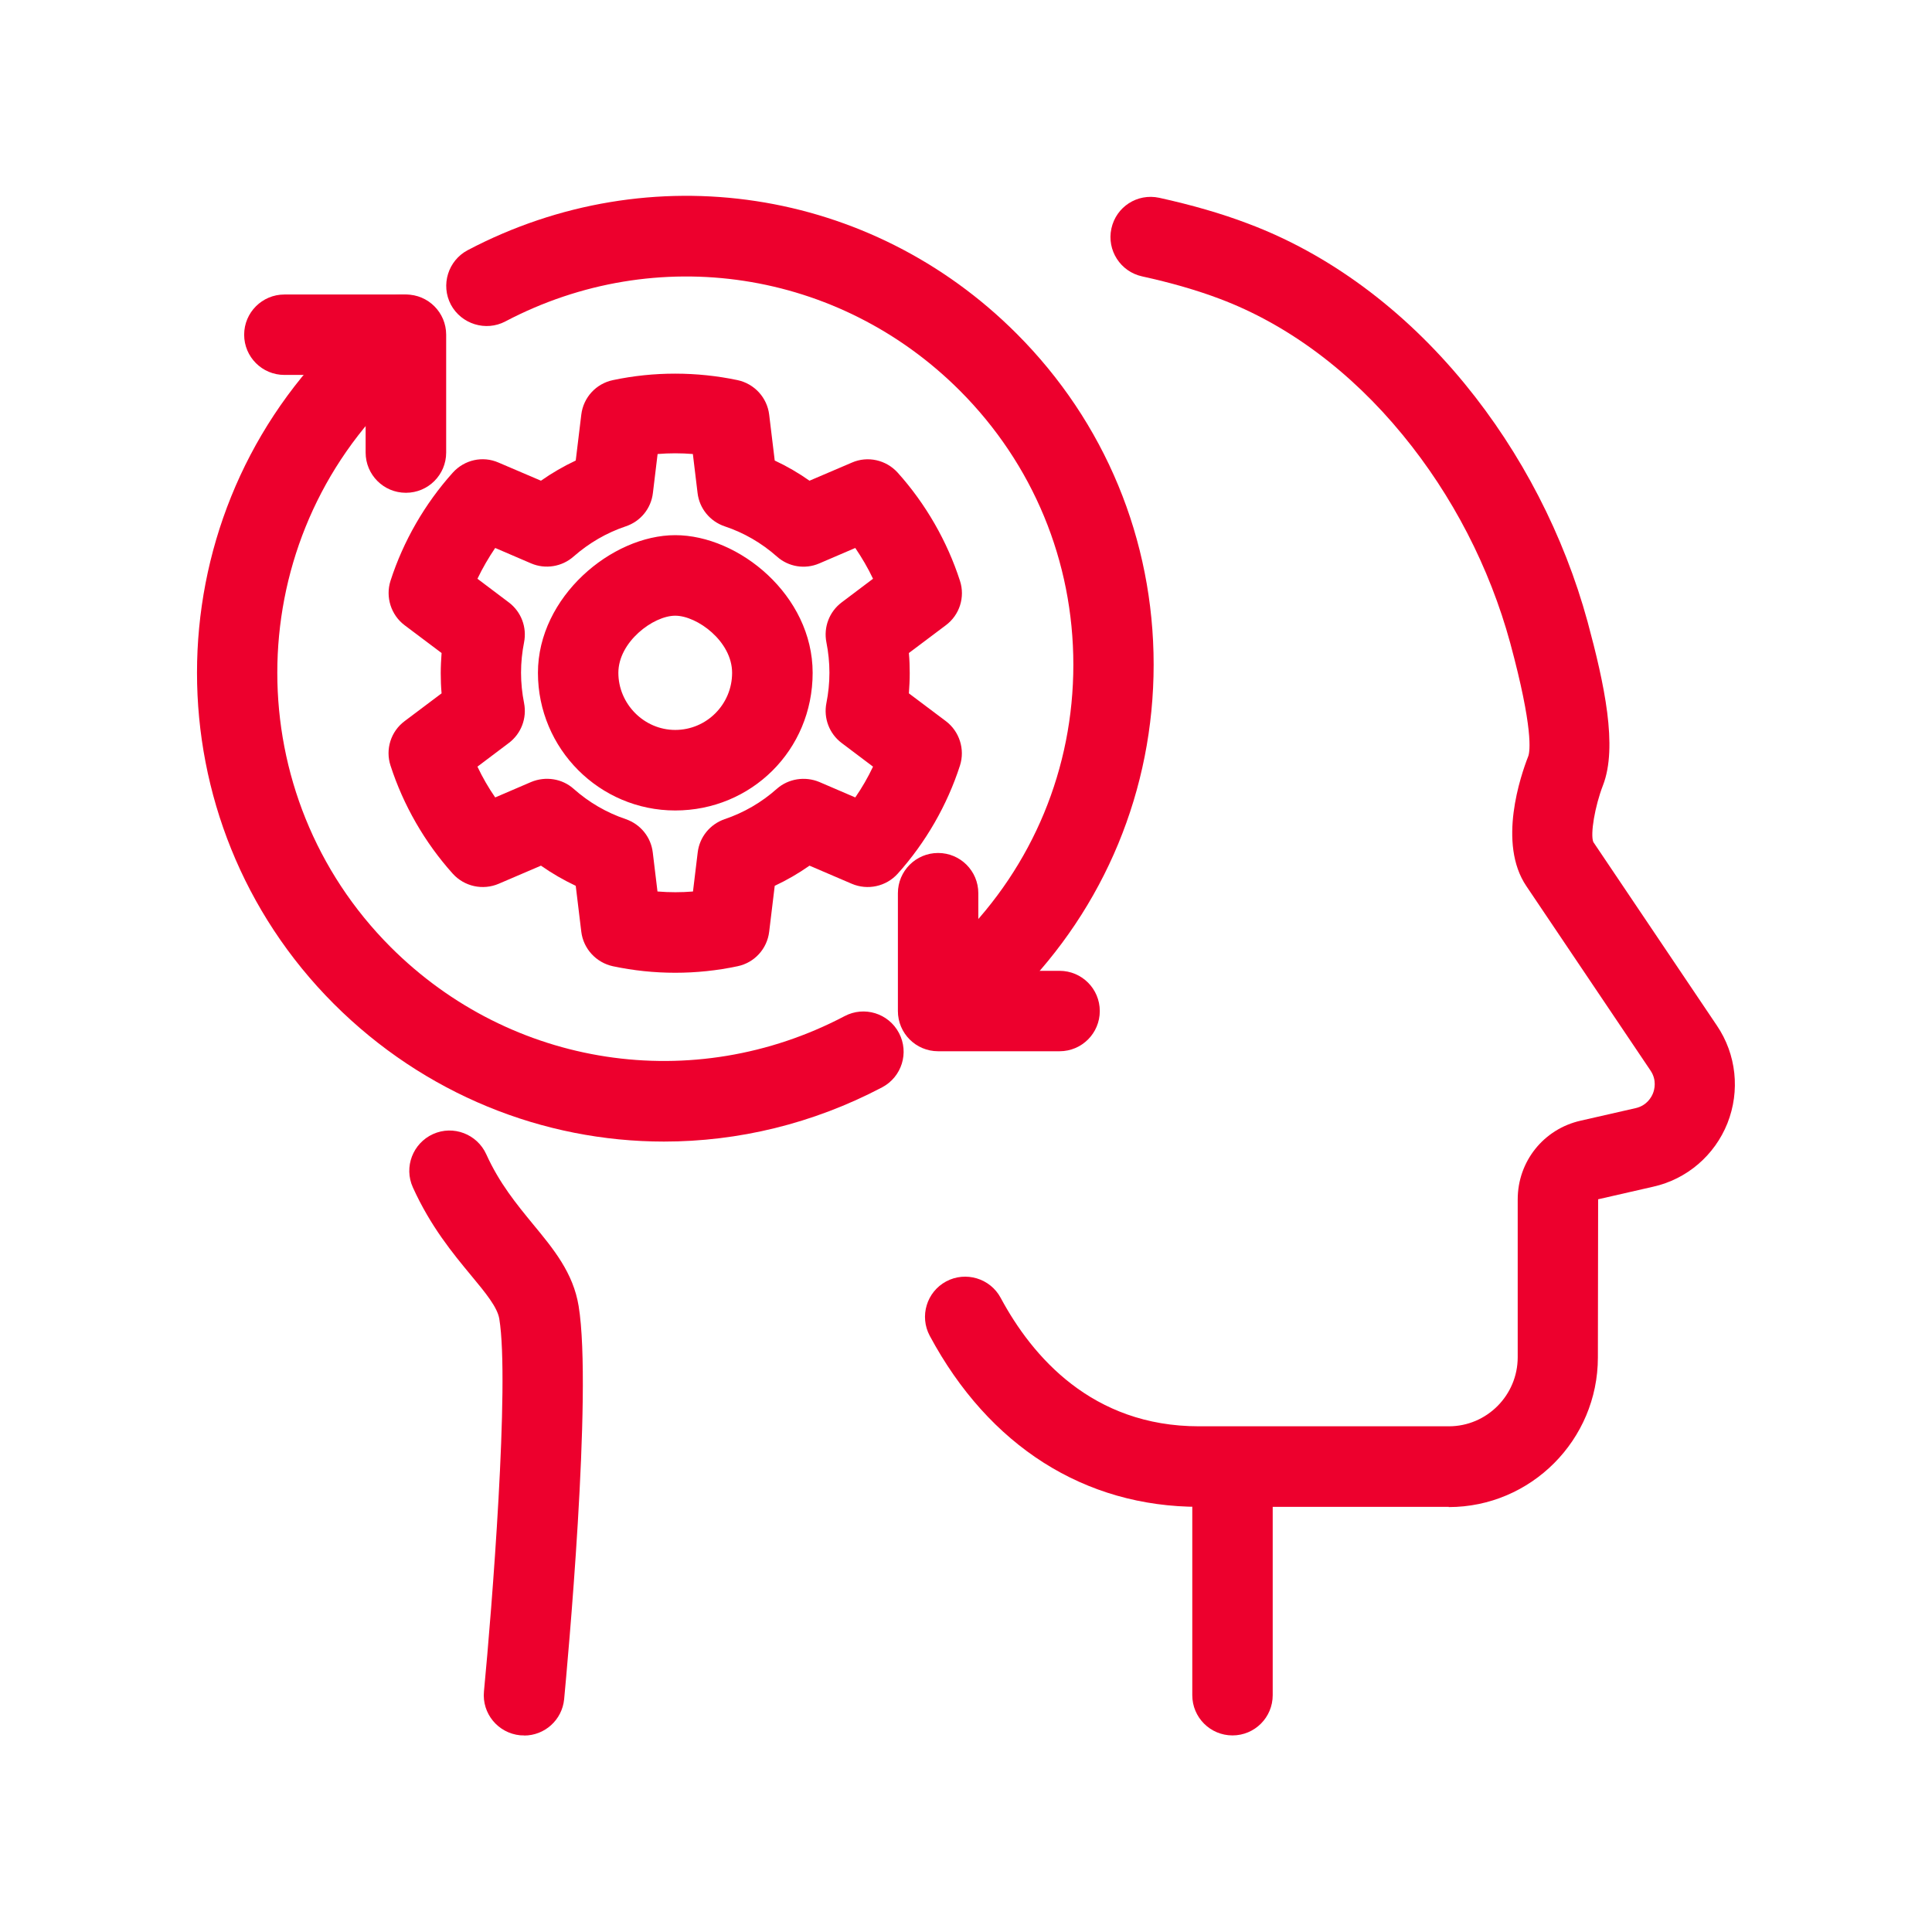
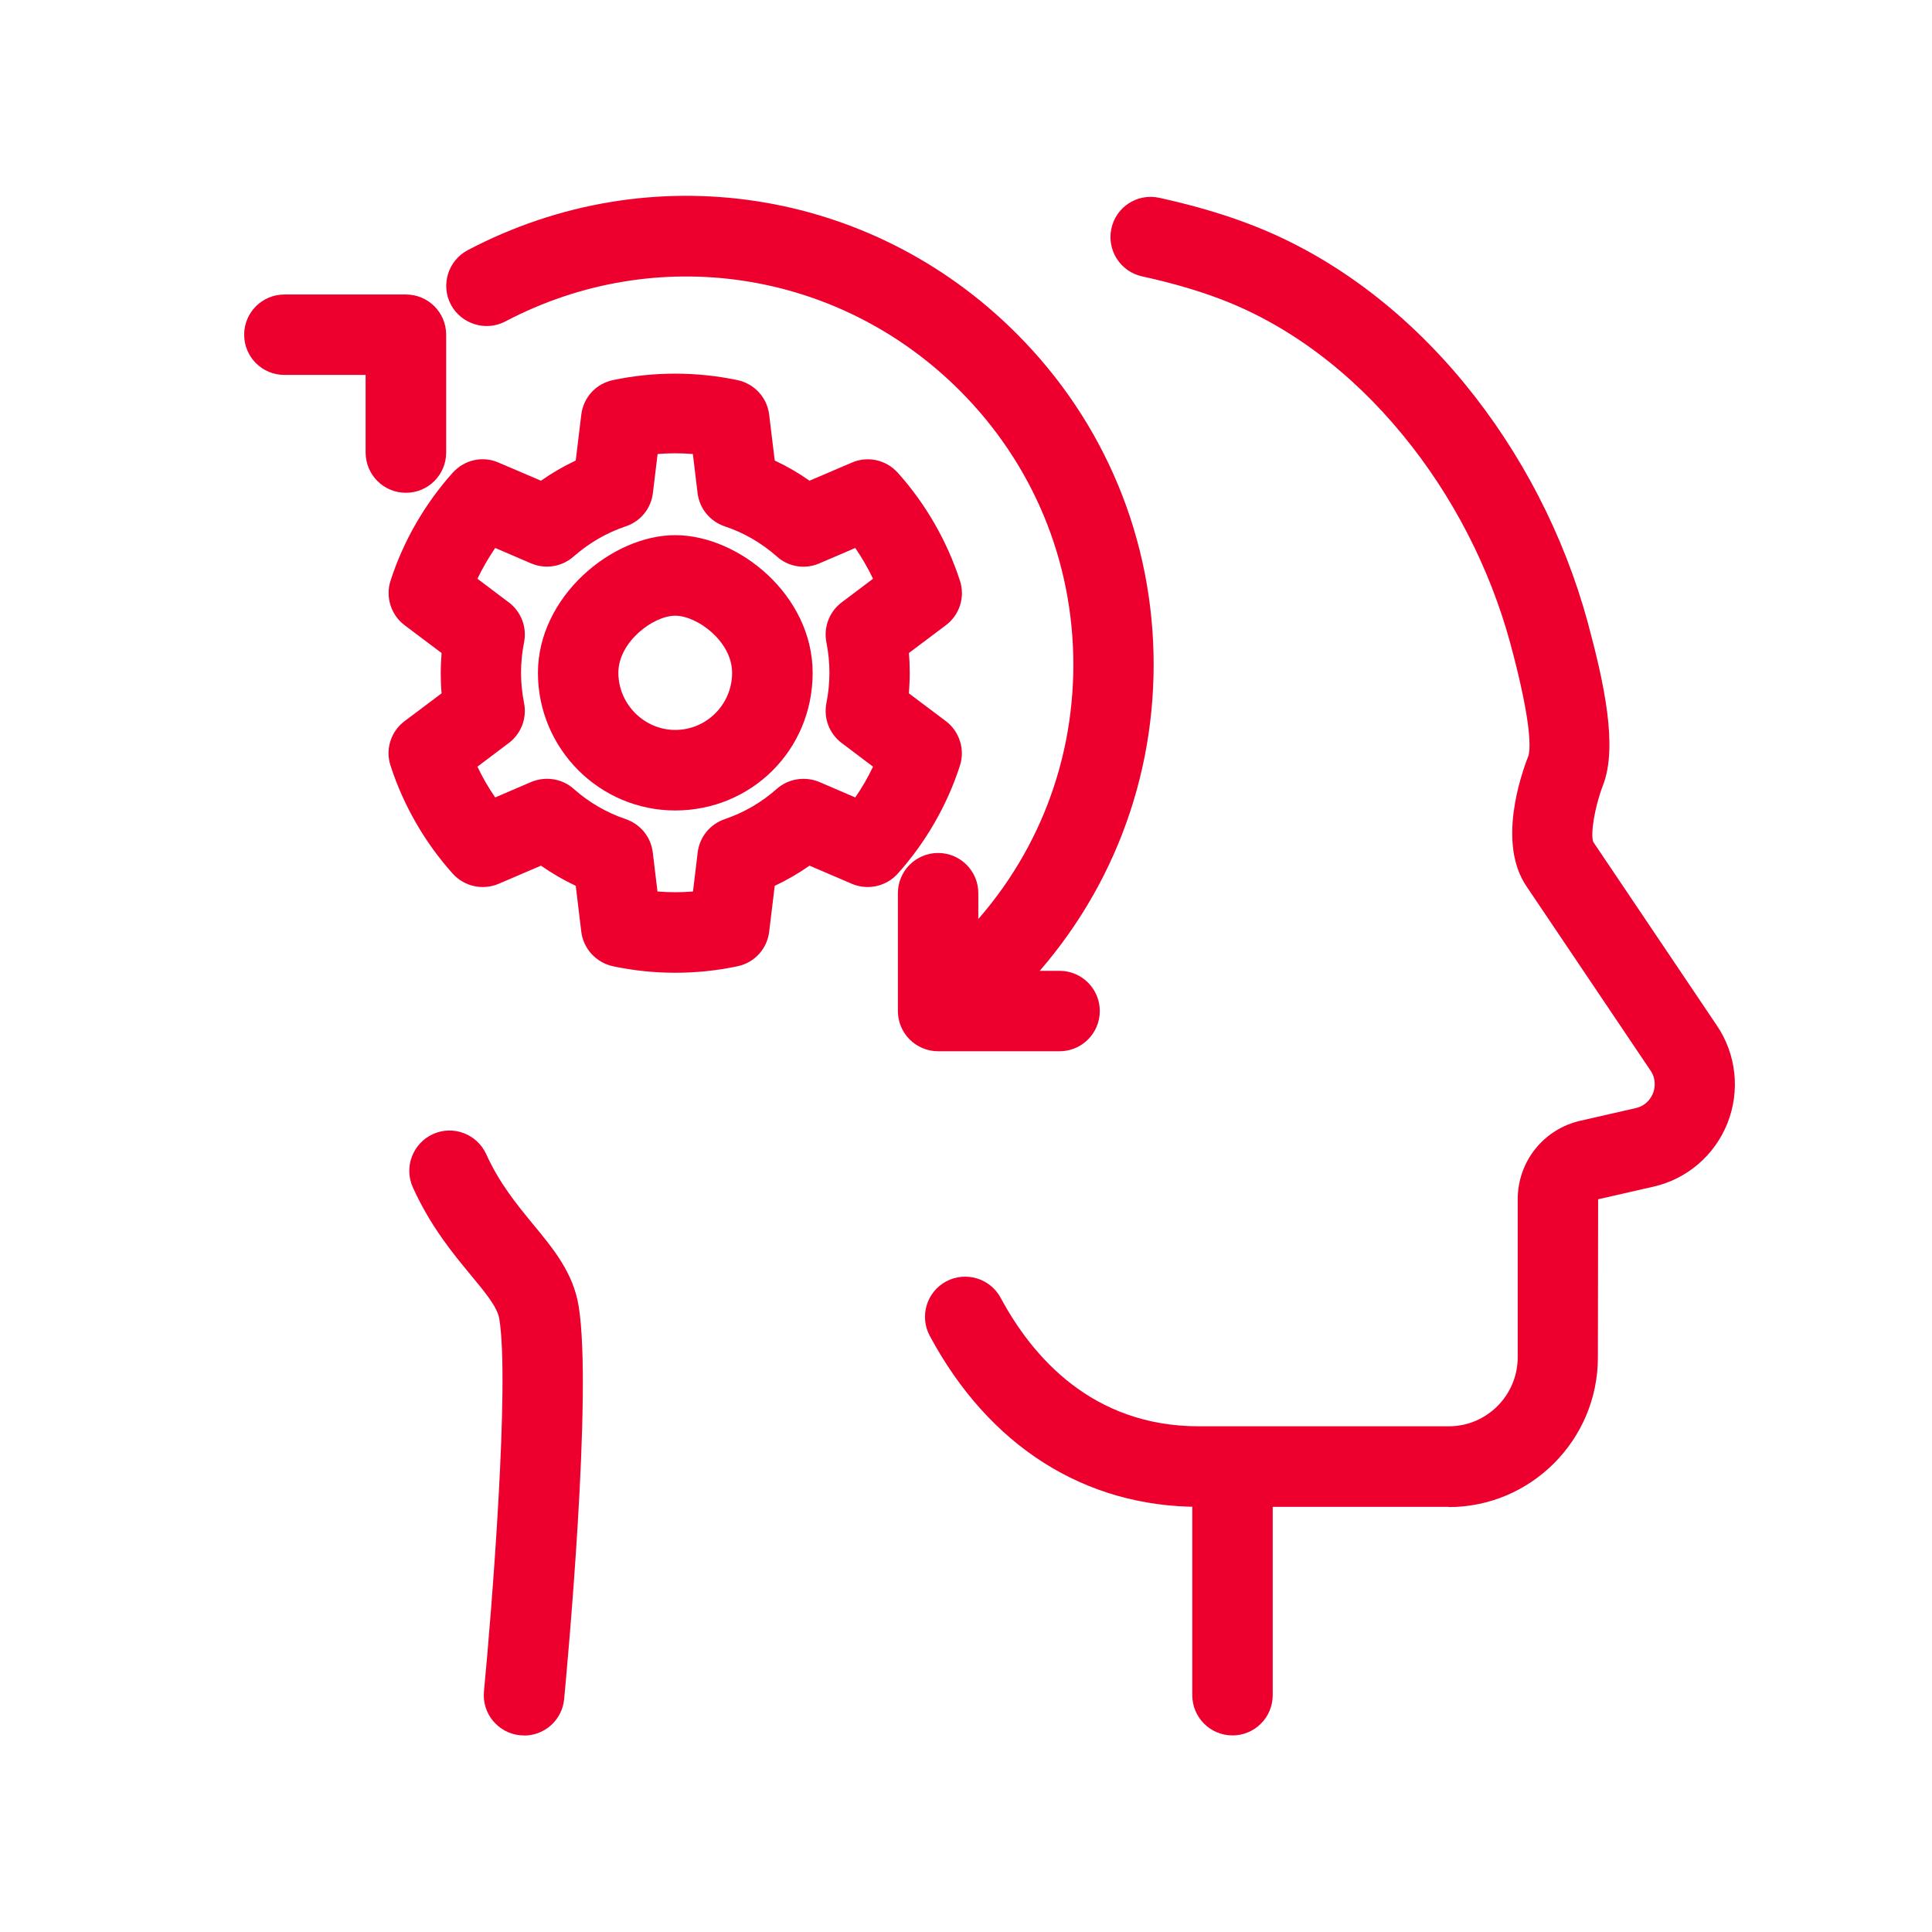
<svg xmlns="http://www.w3.org/2000/svg" id="Learning_and_development" data-name="Learning and development" viewBox="0 0 160 160">
  <defs>
    <style>
      .cls-1 {
        fill: #ed002d;
      }
    </style>
  </defs>
  <g>
    <path class="cls-1" d="M119.99,124.79h-20.7c-9.47,0-17.39-5.03-22.29-14.16-.87-1.62-.26-3.64,1.36-4.51,1.61-.86,3.64-.26,4.51,1.36,2.61,4.86,7.57,10.64,16.42,10.64h20.7c3.14,0,5.7-2.57,5.7-5.72v-13.07c0-3.15,2.15-5.83,5.21-6.52l4.56-1.04c.93-.21,1.31-.92,1.43-1.22s.34-1.09-.2-1.89l-10.28-15.27c-2.4-3.54-.48-9.15.16-10.78.13-.38.43-2.23-1.5-9.36-1.71-6.27-4.79-12.23-8.91-17.24-4.32-5.27-9.56-9.16-15.14-11.26-1.9-.72-4.06-1.34-6.43-1.86-1.8-.39-2.94-2.17-2.55-3.96.39-1.8,2.14-2.94,3.96-2.55,2.68.59,5.16,1.3,7.36,2.14,6.67,2.5,12.88,7.09,17.94,13.26,4.7,5.73,8.22,12.55,10.18,19.72,1.39,5.15,2.51,10.35,1.27,13.54-.67,1.73-1.06,4.04-.8,4.69l10.24,15.21c1.61,2.38,1.93,5.4.87,8.08-1.06,2.66-3.36,4.64-6.16,5.26l-4.55,1.04-.02,13.1c0,6.83-5.55,12.39-12.36,12.39Z" />
    <path class="cls-1" d="M43.41,143.72c-.11,0-.21,0-.33-.01-1.83-.18-3.18-1.8-3-3.64.65-6.77,2.14-25.52,1.27-30.85-.16-.96-1.12-2.13-2.34-3.6-1.5-1.81-3.36-4.06-4.82-7.29-.76-1.68,0-3.65,1.67-4.41,1.68-.76,3.65,0,4.41,1.67,1.09,2.41,2.51,4.13,3.87,5.79,1.71,2.07,3.33,4.03,3.78,6.78,1.17,7.14-.96,29.97-1.2,32.56-.17,1.73-1.62,3.01-3.31,3.01Z" />
    <path class="cls-1" d="M102.07,143.72c-1.84,0-3.33-1.49-3.33-3.33v-18.47c0-1.84,1.49-3.33,3.33-3.33s3.33,1.49,3.33,3.33v18.47c0,1.84-1.49,3.33-3.33,3.33Z" />
  </g>
  <g>
    <path class="cls-1" d="M78.52,86.39c-1,0-1.98-.44-2.64-1.29-1.13-1.46-.86-3.55.59-4.68,1.05-.81,2.06-1.7,3.01-2.66,6.07-6.07,9.41-14.13,9.41-22.71s-3.34-16.63-9.4-22.7c-10.01-10.01-25.12-12.32-37.64-5.73-1.61.85-3.64.23-4.51-1.39-.86-1.63-.23-3.65,1.39-4.51,15.12-7.96,33.38-5.19,45.46,6.91,7.32,7.32,11.35,17.06,11.35,27.41s-4.04,20.1-11.35,27.42c-1.16,1.17-2.38,2.24-3.65,3.23-.61.47-1.33.7-2.04.7Z" />
-     <path class="cls-1" d="M55,94.54c-10.01,0-19.87-3.92-27.36-11.41-15.1-15.12-15.1-39.71,0-54.83,1.16-1.15,2.37-2.22,3.61-3.2,1.45-1.13,3.54-.89,4.68.57,1.13,1.45.88,3.54-.57,4.68-1.05.82-2.05,1.71-3.02,2.67-12.5,12.51-12.5,32.88,0,45.4,9.99,10,25.1,12.31,37.61,5.73,1.61-.85,3.63-.25,4.5,1.4.86,1.63.23,3.64-1.4,4.5-5.74,3.02-11.93,4.49-18.07,4.49Z" />
  </g>
  <path class="cls-1" d="M33.61,40.81c-1.84,0-3.33-1.49-3.33-3.33v-6.43h-6.73c-1.84,0-3.33-1.49-3.33-3.33s1.49-3.33,3.33-3.33h10.07c1.84,0,3.33,1.49,3.33,3.33v9.76c0,1.84-1.49,3.33-3.33,3.33Z" />
  <path class="cls-1" d="M87.76,87.06h-10.07c-1.84,0-3.33-1.49-3.33-3.33v-9.76c0-1.84,1.49-3.33,3.33-3.33s3.33,1.49,3.33,3.33v6.43h6.73c1.84,0,3.33,1.49,3.33,3.33s-1.49,3.33-3.33,3.33Z" />
  <path class="cls-1" d="M55.92,80.56c-1.73,0-3.46-.18-5.16-.54-1.39-.3-2.45-1.45-2.62-2.86l-.46-3.8c-1.01-.48-1.97-1.03-2.88-1.67l-3.5,1.5c-1.31.56-2.84.23-3.8-.83-2.32-2.58-4.1-5.68-5.16-8.96-.44-1.35.03-2.83,1.17-3.68l3.06-2.3c-.05-.55-.07-1.11-.07-1.67s.03-1.12.07-1.67l-3.06-2.3c-1.13-.85-1.6-2.34-1.17-3.68,1.06-3.29,2.85-6.39,5.16-8.96.96-1.06,2.47-1.41,3.79-.83l3.51,1.5c.91-.64,1.88-1.2,2.88-1.67l.46-3.8c.17-1.42,1.22-2.57,2.62-2.86,3.39-.72,6.94-.71,10.32,0,1.4.3,2.45,1.45,2.62,2.86l.46,3.8c1.01.47,1.97,1.03,2.88,1.67l3.51-1.5c1.3-.57,2.83-.23,3.79.83,2.32,2.58,4.1,5.68,5.16,8.96.44,1.35-.03,2.83-1.17,3.68l-3.06,2.3c.05.55.07,1.11.07,1.67s-.03,1.12-.07,1.67l3.06,2.3c1.13.85,1.6,2.34,1.17,3.68-1.06,3.29-2.85,6.39-5.16,8.96-.96,1.06-2.49,1.39-3.8.83l-3.5-1.5c-.91.64-1.88,1.2-2.88,1.67l-.46,3.8c-.17,1.42-1.22,2.57-2.62,2.86-1.69.36-3.43.54-5.16.54ZM54.47,73.83c.98.08,1.95.08,2.92,0l.39-3.23c.15-1.28,1.02-2.34,2.23-2.76,1.6-.54,3.06-1.39,4.32-2.51.96-.85,2.34-1.06,3.52-.57l2.98,1.28c.56-.81,1.05-1.66,1.47-2.55l-2.6-1.96c-1.02-.77-1.51-2.05-1.26-3.31.16-.81.25-1.65.25-2.51s-.09-1.7-.25-2.51c-.25-1.26.24-2.54,1.26-3.31l2.6-1.96c-.42-.89-.92-1.74-1.47-2.55l-2.98,1.28c-1.18.51-2.55.29-3.51-.57-1.28-1.13-2.73-1.97-4.32-2.5-1.22-.41-2.1-1.48-2.25-2.76l-.39-3.23c-.98-.08-1.95-.08-2.92,0l-.39,3.23c-.15,1.28-1.02,2.35-2.25,2.76-1.58.53-3.03,1.37-4.32,2.5-.96.85-2.34,1.07-3.51.57l-2.98-1.28c-.55.81-1.05,1.67-1.47,2.55l2.6,1.96c1.02.77,1.51,2.05,1.26,3.31-.16.81-.25,1.65-.25,2.51s.09,1.7.25,2.51c.25,1.26-.24,2.54-1.26,3.31l-2.6,1.96c.42.89.91,1.74,1.47,2.55l2.98-1.28c1.18-.49,2.56-.29,3.52.57,1.26,1.12,2.72,1.97,4.32,2.51,1.21.42,2.08,1.48,2.23,2.76l.39,3.23ZM55.92,67.12c-6.27,0-11.37-5.11-11.37-11.4s6.11-11.4,11.37-11.4,11.38,4.98,11.38,11.4-5.1,11.4-11.38,11.4ZM55.92,50.99c-1.82,0-4.71,2.17-4.71,4.73s2.11,4.73,4.71,4.73,4.71-2.12,4.71-4.73-2.9-4.73-4.71-4.73Z" />
</svg>